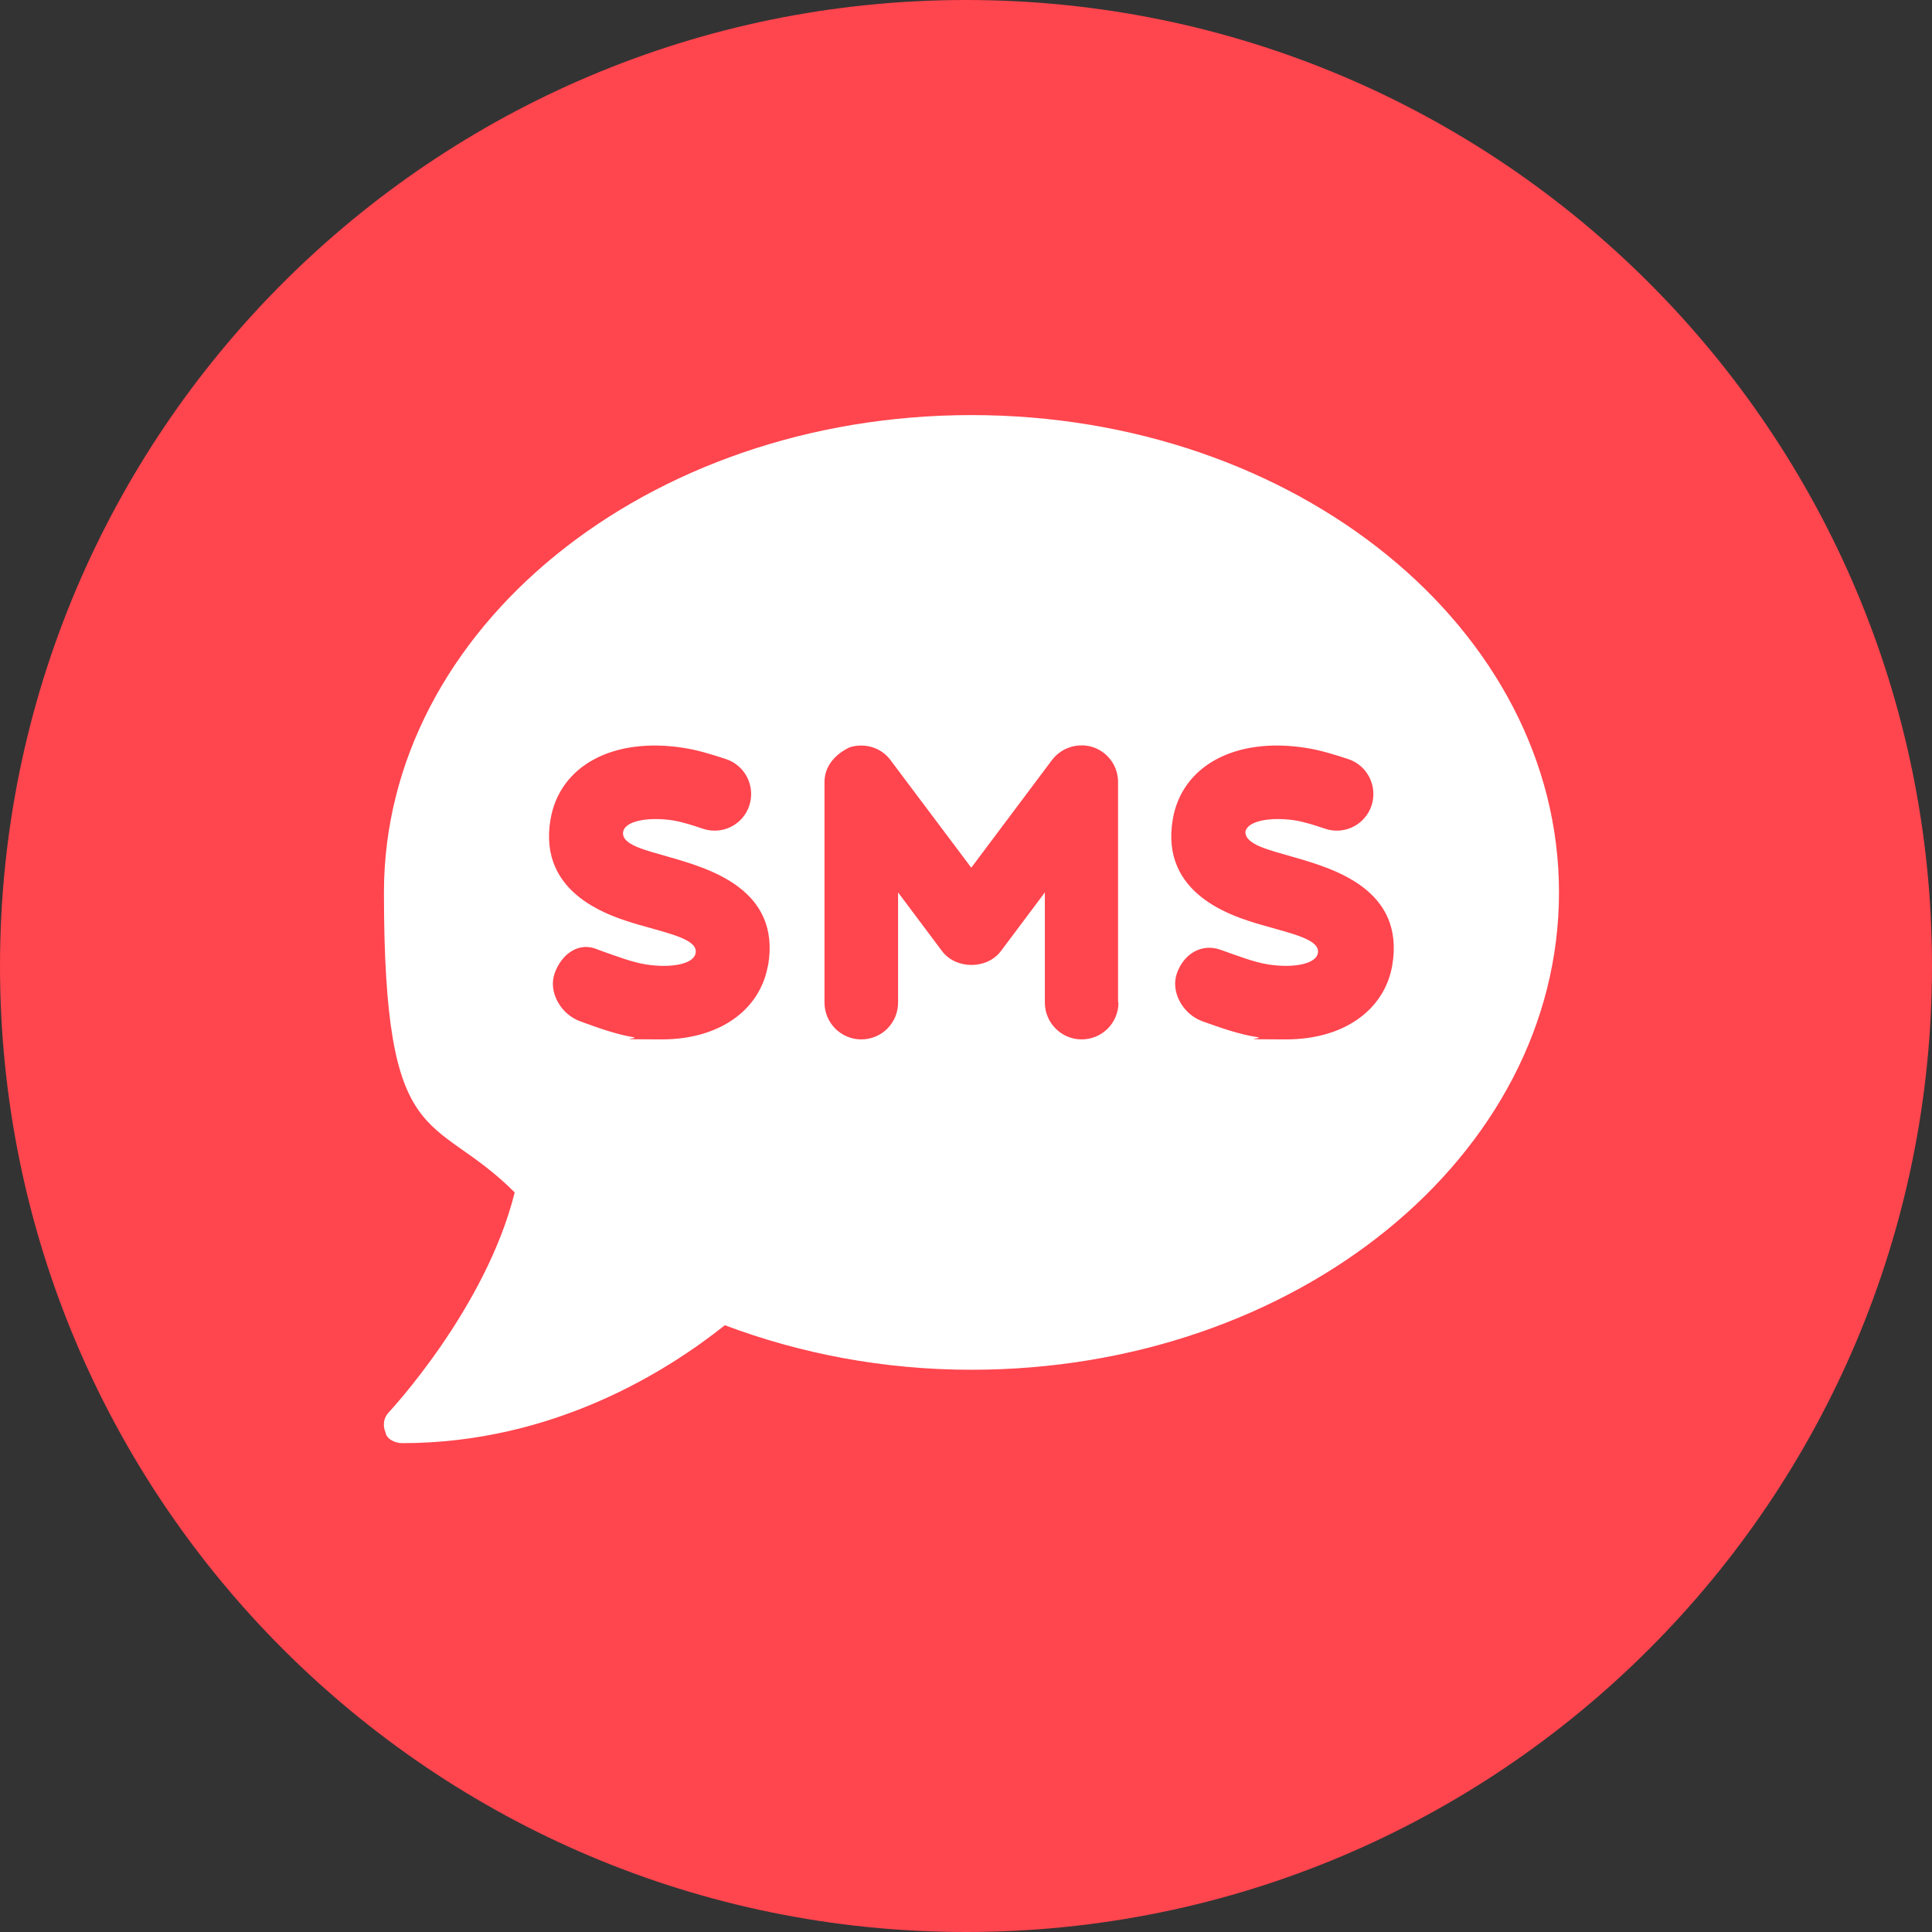
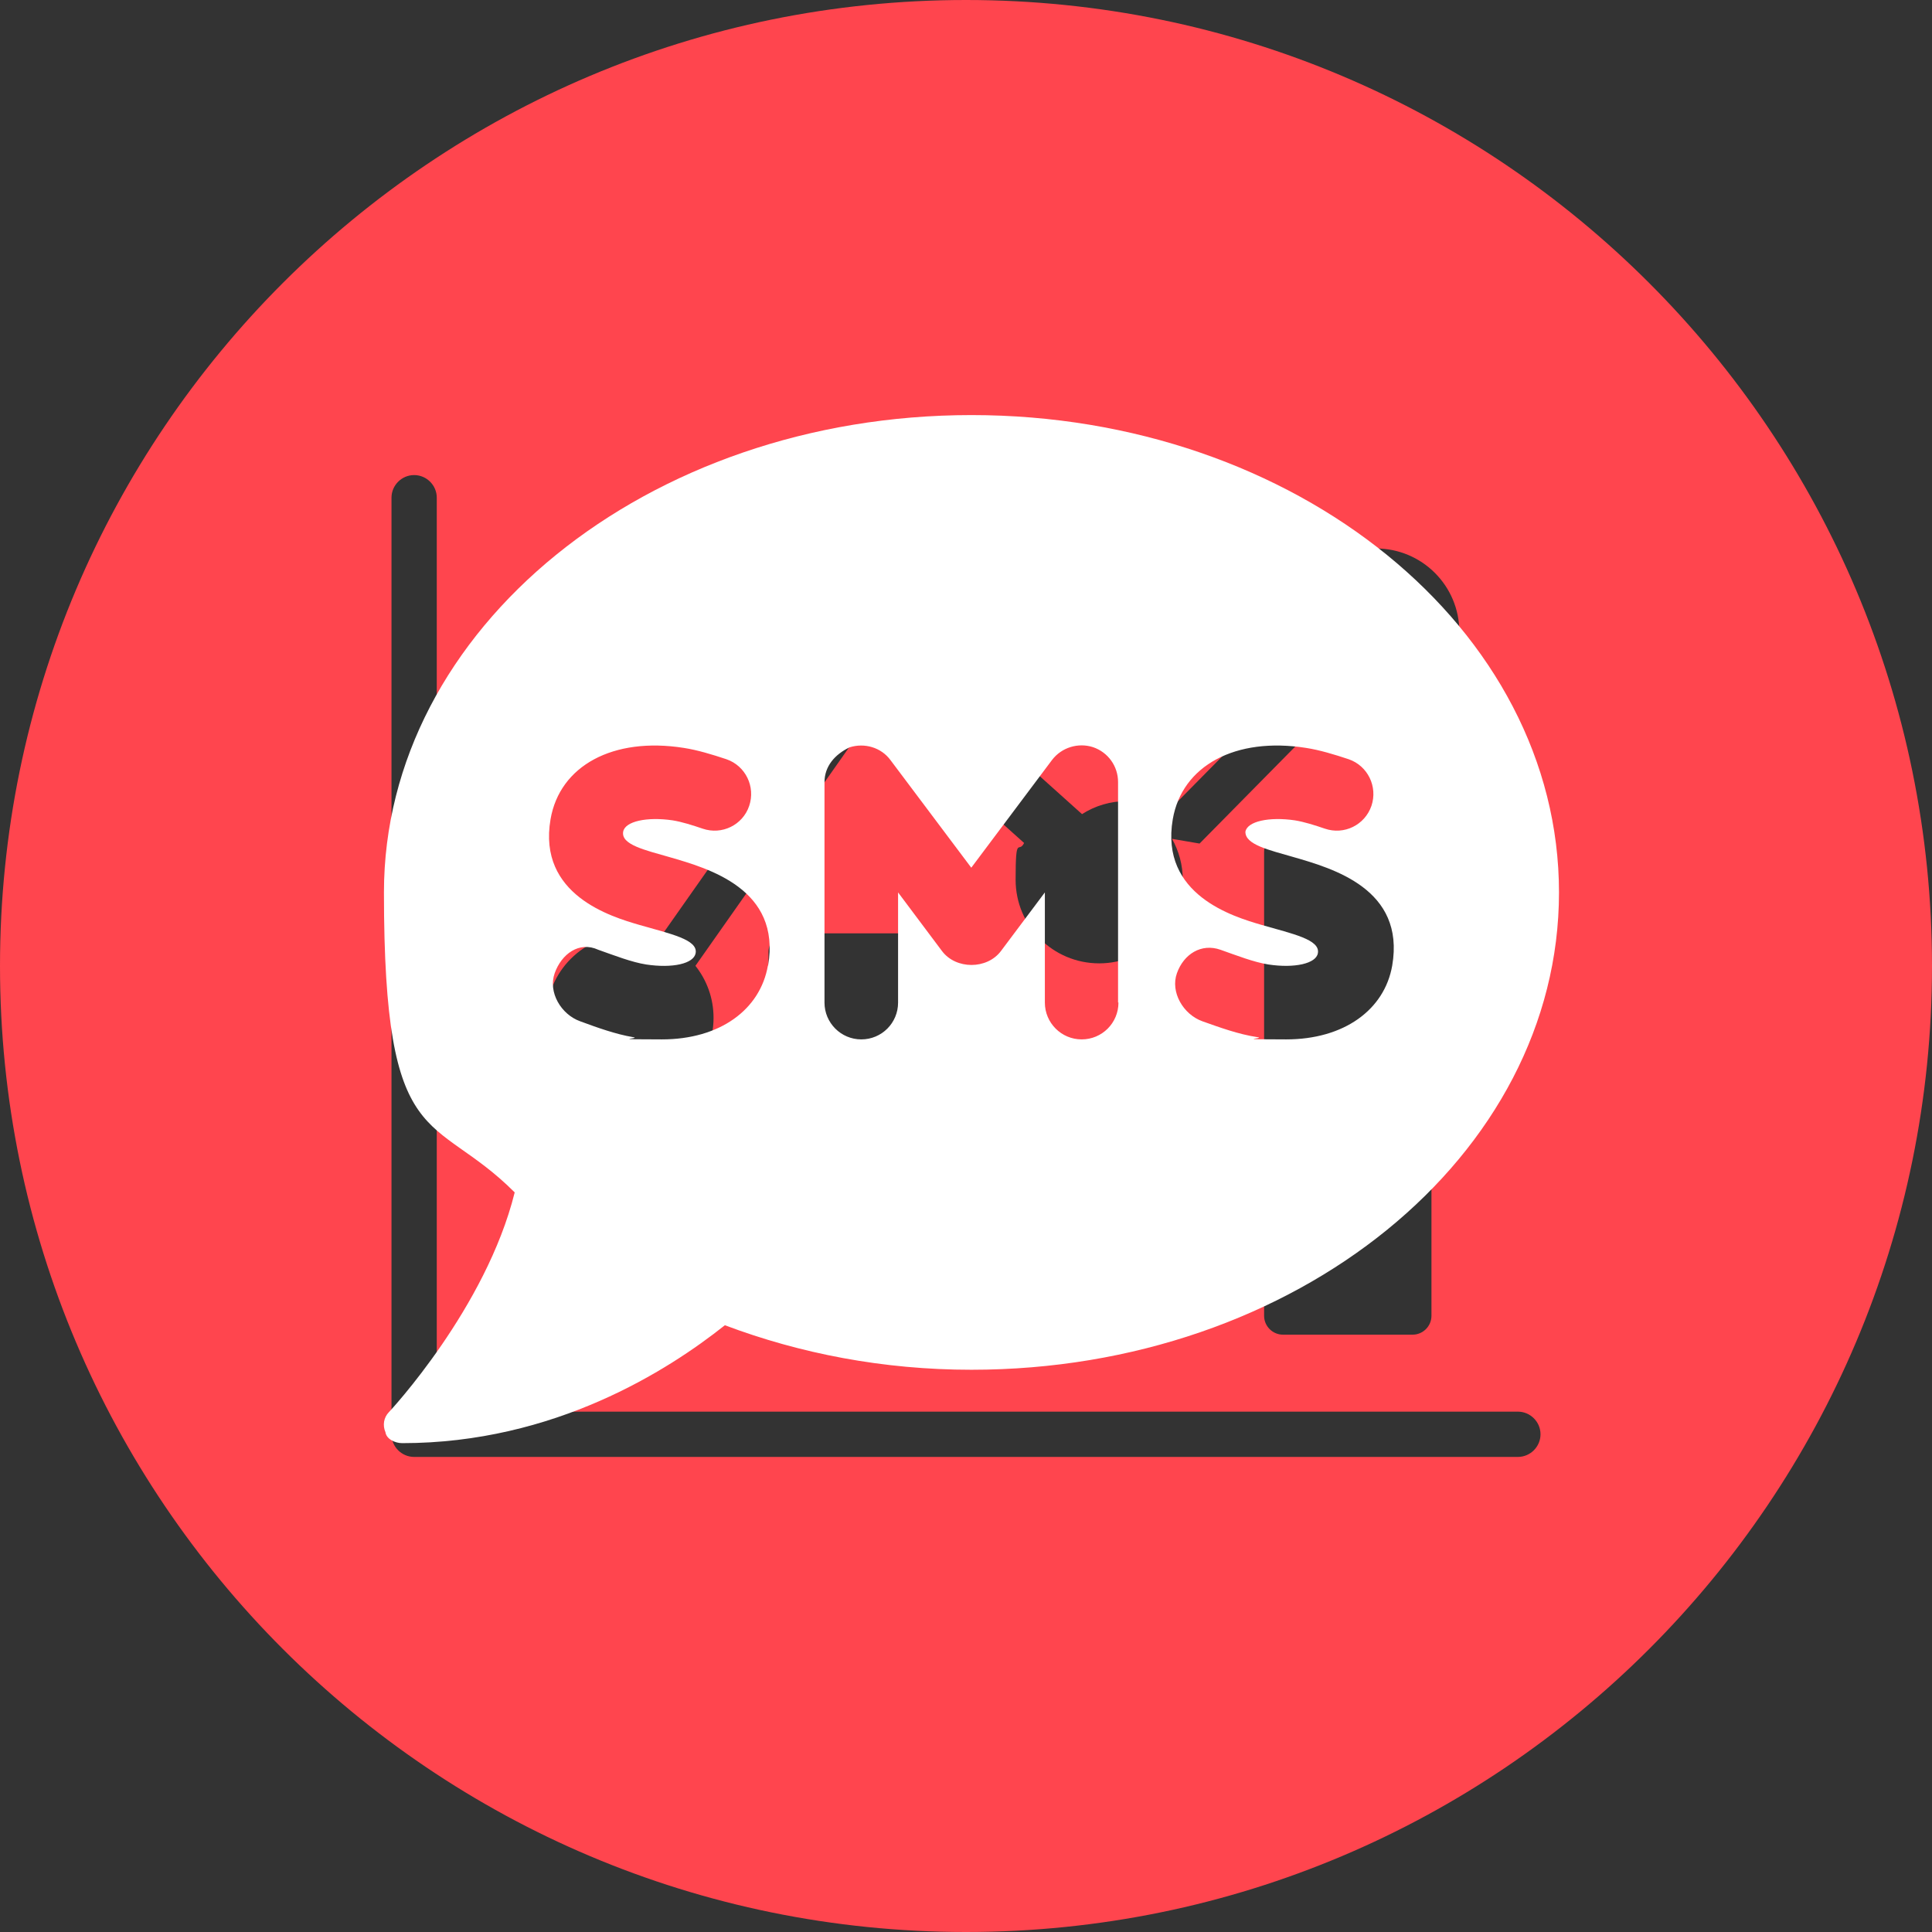
<svg xmlns="http://www.w3.org/2000/svg" id="Layer_1" data-name="Layer 1" viewBox="0 0 1024 1024">
  <rect x="0" y="0" width="1024" height="1024" fill="#333333" stroke="none" />
  <defs>
    <style>      .cls-1 {        fill: #ff454e;      }      .cls-1, .cls-2 {        stroke-width: 0px;      }      .cls-2 {        fill: #fff;      }    </style>
  </defs>
  <g>
-     <path class="cls-1" d="M512,0C229.2,0,0,229.2,0,512s229.2,512,512,512,512-229.2,512-512S794.8,0,512,0ZM621.2,444.6c3.6,6.4,5.7,13.8,5.7,21.7,0,24.5-19.8,44.3-44.3,44.3s-44.3-19.8-44.3-44.3,1.6-13.6,4.5-19.5l-67.1-60.2c-6.9,4.4-15.1,7-23.9,7s-10-.9-14.6-2.5l-83.2,118.3c6,7.6,9.6,17.1,9.6,27.6,0,24.5-19.8,44.3-44.3,44.3s-44.3-19.8-44.3-44.3,19.8-44.3,44.3-44.3,10.5,1,15.3,2.7l82.9-117.9c-6.3-7.6-10-17.4-10-28.1,0-24.5,19.8-44.3,44.3-44.3s44.3,19.8,44.3,44.3-1.6,13.5-4.4,19.3l67.2,60.3c6.9-4.4,15-6.9,23.8-6.9s15.2,2,21.6,5.6l72-73c-3.8-6.5-6-14.1-6-22.2,0-24.5,19.8-44.3,44.3-44.3s44.3,19.8,44.3,44.3-19.8,44.3-44.3,44.3-14.9-1.9-21.2-5.4l-72.2,73.2ZM758.7,451.5v245.9c0,5.5-4.5,10-10,10h-68.7c-5.5,0-10-4.5-10-10v-245.9c0-5.5,4.5-10,10-10h68.6c5.6,0,10.1,4.5,10.1,10ZM627.3,575.6v121.8c0,5.5-4.5,10-10,10h-68.6c-5.5,0-10-4.5-10-10v-121.8c0-5.5,4.5-10,10-10h68.6c5.5,0,10,4.5,10,10ZM495.9,504.7v192.7c0,5.5-4.5,10-10,10h-68.6c-5.5,0-10-4.5-10-10v-192.7c0-5.5,4.5-10,10-10h68.6c5.5,0,10,4.5,10,10ZM364.5,626.8v70.6c0,5.5-4.5,10-10,10h-68.6c-5.5,0-10-4.5-10-10v-70.6c0-5.5,4.5-10,10-10h68.6c5.5,0,10,4.5,10,10ZM804.5,772.2H219.5c-6.6,0-12-5.4-12-12v-496.4c0-6.6,5.4-12,12-12s12,5.4,12,12v484.4h573c6.6,0,12,5.4,12,12s-5.4,12-12,12Z" />
+     <path class="cls-1" d="M512,0C229.2,0,0,229.2,0,512s229.2,512,512,512,512-229.2,512-512S794.8,0,512,0ZM621.2,444.6c3.6,6.4,5.7,13.8,5.7,21.7,0,24.5-19.8,44.3-44.3,44.3s-44.3-19.8-44.3-44.3,1.6-13.6,4.5-19.5l-67.1-60.2c-6.9,4.4-15.1,7-23.9,7l-83.2,118.3c6,7.6,9.6,17.1,9.6,27.6,0,24.5-19.8,44.3-44.3,44.3s-44.3-19.8-44.3-44.3,19.8-44.3,44.3-44.3,10.5,1,15.3,2.7l82.9-117.9c-6.3-7.6-10-17.4-10-28.1,0-24.5,19.8-44.3,44.3-44.3s44.3,19.8,44.3,44.3-1.6,13.5-4.4,19.3l67.2,60.3c6.9-4.4,15-6.9,23.8-6.9s15.2,2,21.6,5.6l72-73c-3.8-6.5-6-14.1-6-22.2,0-24.5,19.8-44.3,44.3-44.3s44.3,19.8,44.3,44.3-19.8,44.3-44.3,44.3-14.9-1.9-21.2-5.4l-72.2,73.2ZM758.7,451.5v245.9c0,5.5-4.5,10-10,10h-68.7c-5.5,0-10-4.5-10-10v-245.9c0-5.5,4.5-10,10-10h68.6c5.6,0,10.1,4.5,10.1,10ZM627.3,575.6v121.8c0,5.5-4.5,10-10,10h-68.6c-5.5,0-10-4.5-10-10v-121.8c0-5.5,4.5-10,10-10h68.6c5.5,0,10,4.5,10,10ZM495.9,504.7v192.7c0,5.5-4.5,10-10,10h-68.6c-5.5,0-10-4.5-10-10v-192.7c0-5.5,4.5-10,10-10h68.6c5.5,0,10,4.5,10,10ZM364.5,626.8v70.6c0,5.5-4.5,10-10,10h-68.6c-5.5,0-10-4.5-10-10v-70.6c0-5.5,4.5-10,10-10h68.6c5.5,0,10,4.5,10,10ZM804.5,772.2H219.5c-6.6,0-12-5.4-12-12v-496.4c0-6.6,5.4-12,12-12s12,5.4,12,12v484.4h573c6.6,0,12,5.4,12,12s-5.4,12-12,12Z" />
  </g>
-   <ellipse class="cls-1" cx="505.1" cy="520.2" rx="450.9" ry="439.8" />
  <path class="cls-2" d="M514.9,220c-172,0-311.4,113.3-311.4,253s26,115.6,69.3,159c-15.2,61.3-66.1,115.9-66.7,116.5-2.7,2.8-3.4,6.9-1.8,10.6.5,3.6,5,5.8,8.9,5.8,80.7,0,141.1-38.7,171-62.5,39.8,15,83.9,23.6,130.7,23.6,172,0,311.4-113.3,311.4-253s-139.4-253-311.4-253ZM407,511.8c-4.1,23.4-25.5,39.1-56.2,39.1s-10-.4-15.3-1.2c-9-1.5-19.1-5.1-28-8.4-10.1-3.6-17.1-15.4-13.5-25.5s12.9-17.1,23.1-12.4c8.5,3,17.7,6.6,25.4,7.8,13.9,2.1,25.2-.4,26.2-6,1.3-7.2-13.2-10.2-29.9-15-14.7-4.3-53.9-15.8-47-56,4.9-28.4,33.2-43.7,70.6-37.8,7.2,1.1,15.1,3.5,22.6,6,10.2,3.5,15.5,14.6,12.1,24.7-3.4,10.2-14.5,15.6-24.7,12.1-5.3-1.8-10.9-3.6-15.9-4.4-13.6-2-25.2.5-26.2,6-1.2,6.9,11.4,9.7,24.6,13.5,20.7,6,59.2,16.9,52.2,57.5ZM592.8,531.4c0,10.8-8.7,19.5-19.5,19.5s-19.5-8.8-19.5-19.5v-58.4l-23.3,31.1c-7.4,9.8-23.8,9.8-31.2,0l-23.3-31.1v58.4c0,10.8-8.7,19.5-19.5,19.5s-19.5-8.8-19.5-19.5v-116.8c0-8.4,5.4-14.7,13.3-18.5,7.9-2.5,16.7,0,21.7,6.8l42.8,57,42.8-57.1c5.1-6.7,13.9-9.3,21.7-6.8,8,2.7,13.3,10.1,13.3,18.5v116.8ZM737.9,511.8c-4.1,23.4-25.5,39.1-56.2,39.1s-10-.4-15.3-1.2c-10-1.5-20.1-5.2-29.1-8.4-10.1-3.6-17.1-15.4-13.5-25.5,3.6-10.1,12.9-16,23.1-12.4,8.5,3,17.7,6.6,25.4,7.8,13.9,2.1,25.3-.5,26.2-6,1.3-7.2-13.2-10.2-29.9-15-14.7-4.3-53.9-15.8-47-56,4.9-28.4,33.2-43.7,70.6-37.8,7.2,1.1,15.1,3.5,22.6,6,10.2,3.5,15.5,14.6,12.1,24.7-3.5,10.2-14.5,15.6-24.7,12.1-5.3-1.8-10.9-3.6-15.9-4.4-13.6-2-25.2.5-26.2,6-.2,6.9,12.5,9.7,25.6,13.5,20.7,6,59.2,16.9,52.2,57.5Z" />
</svg>